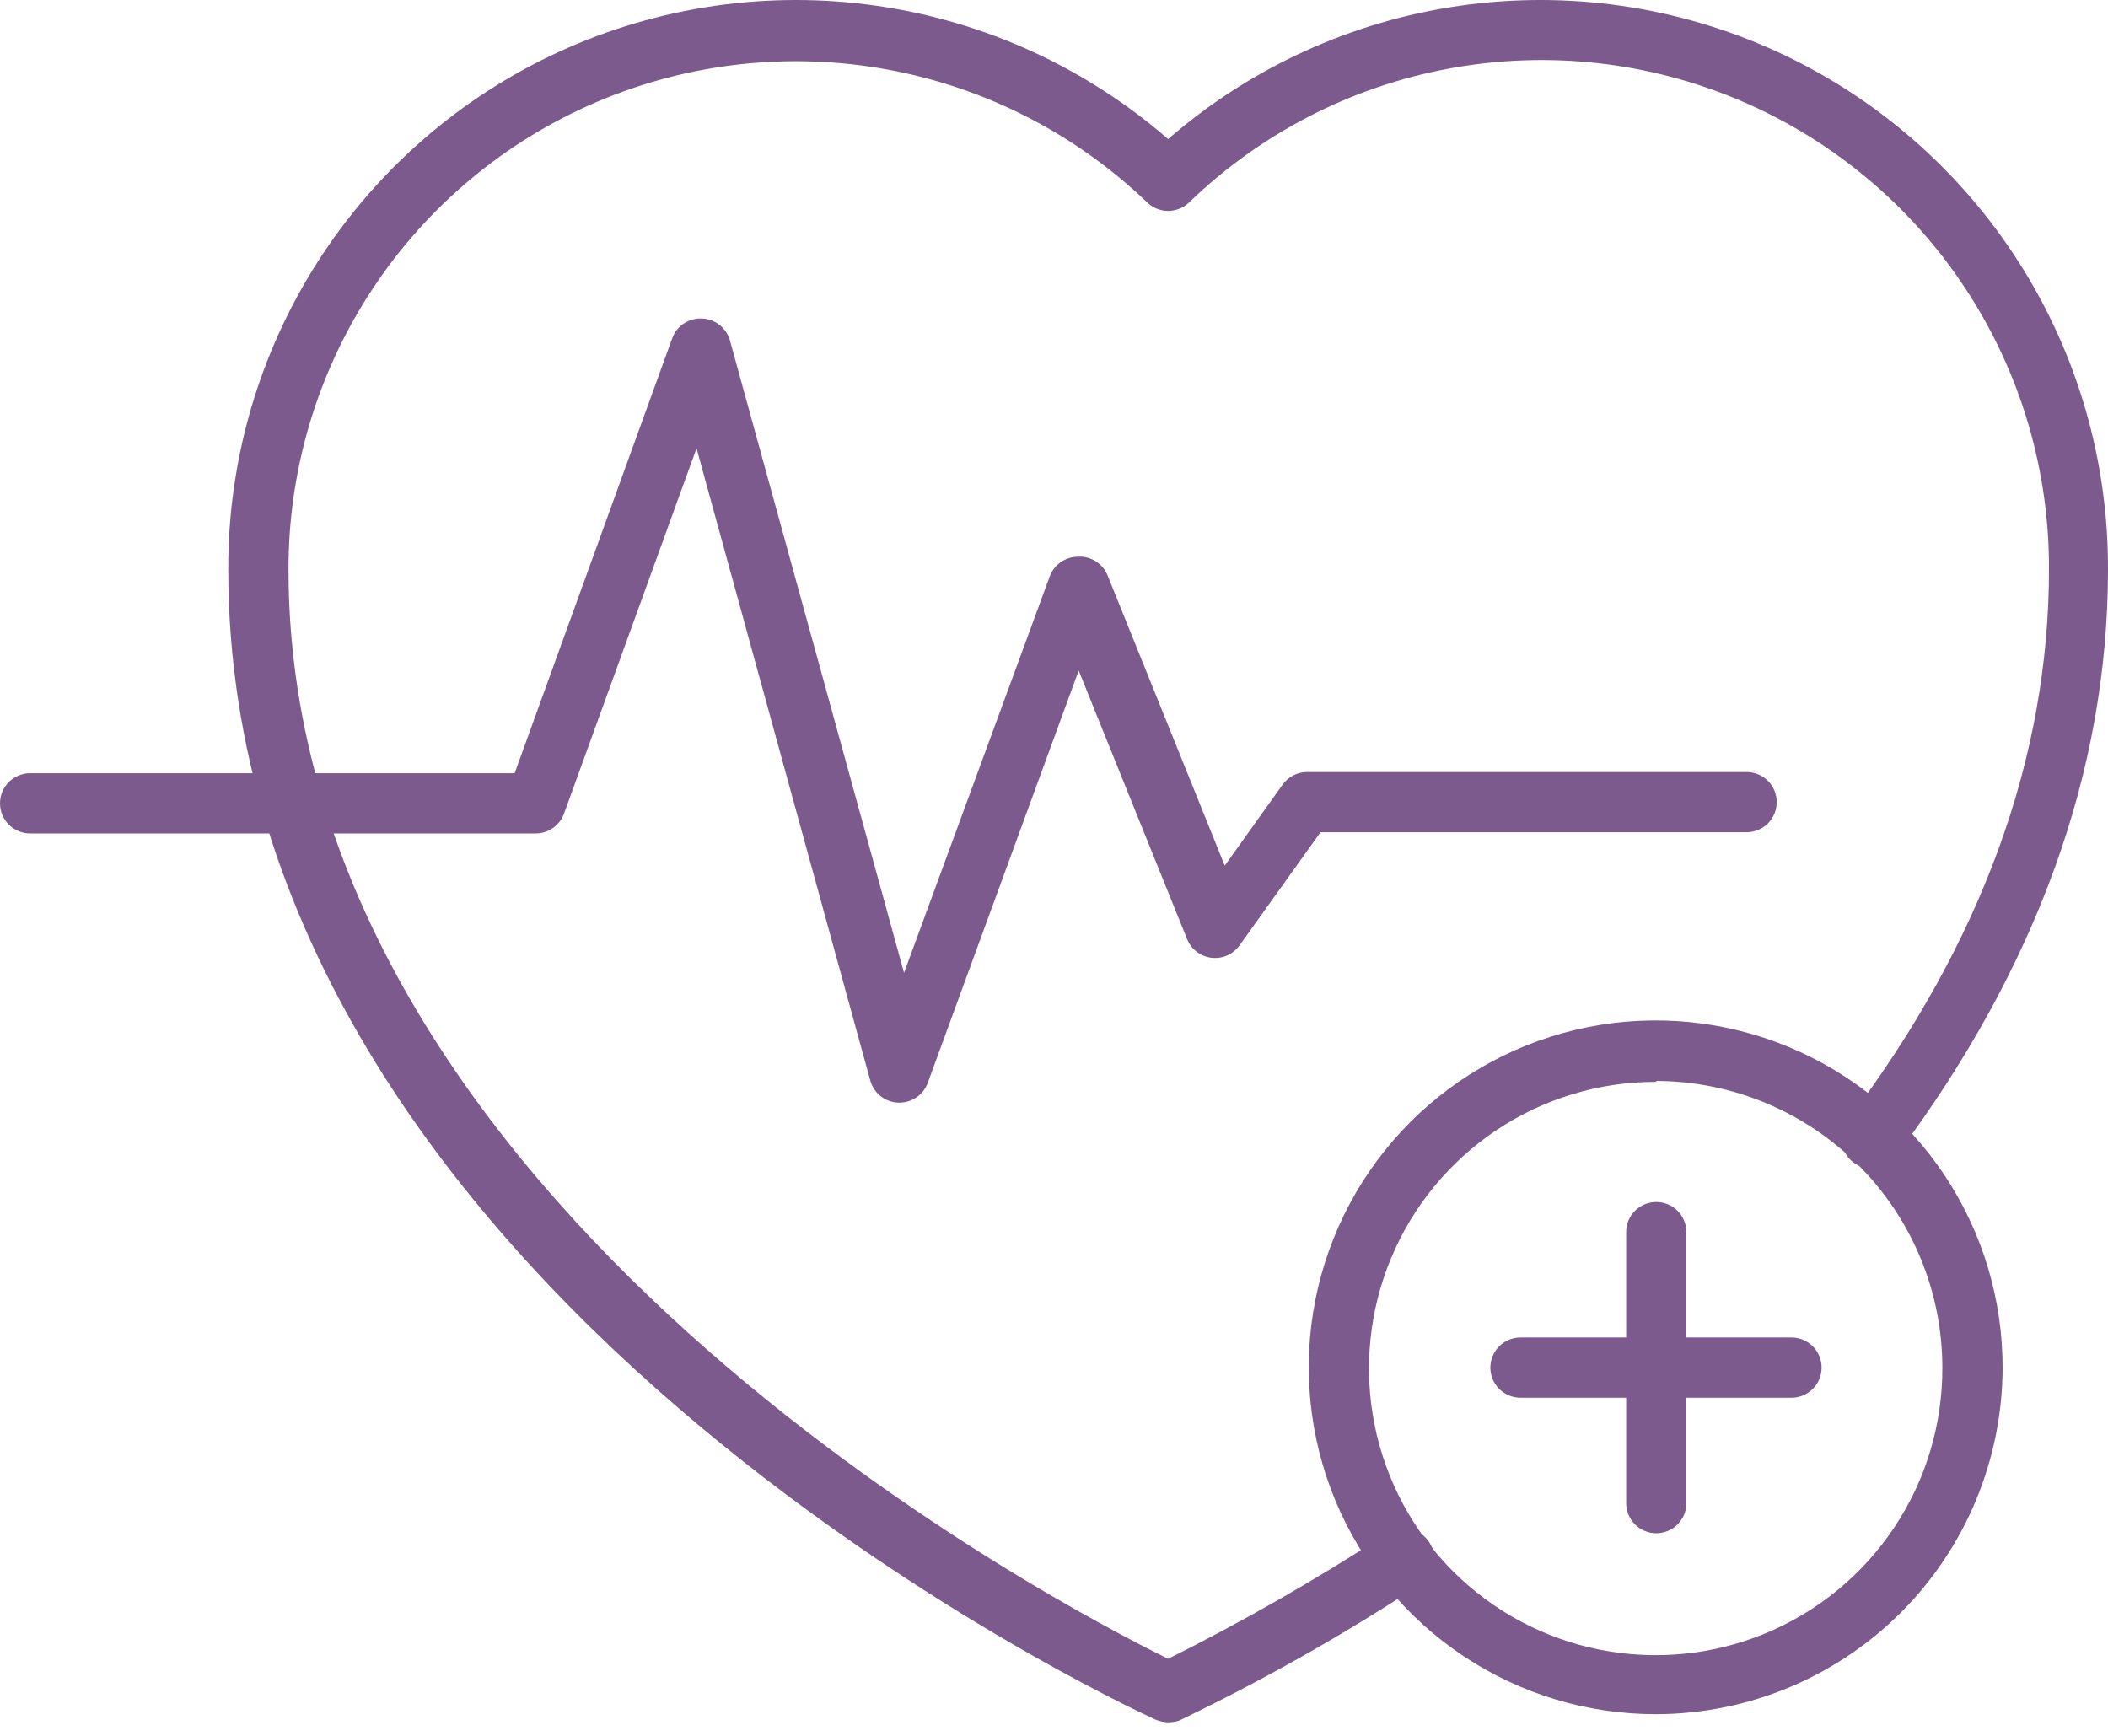
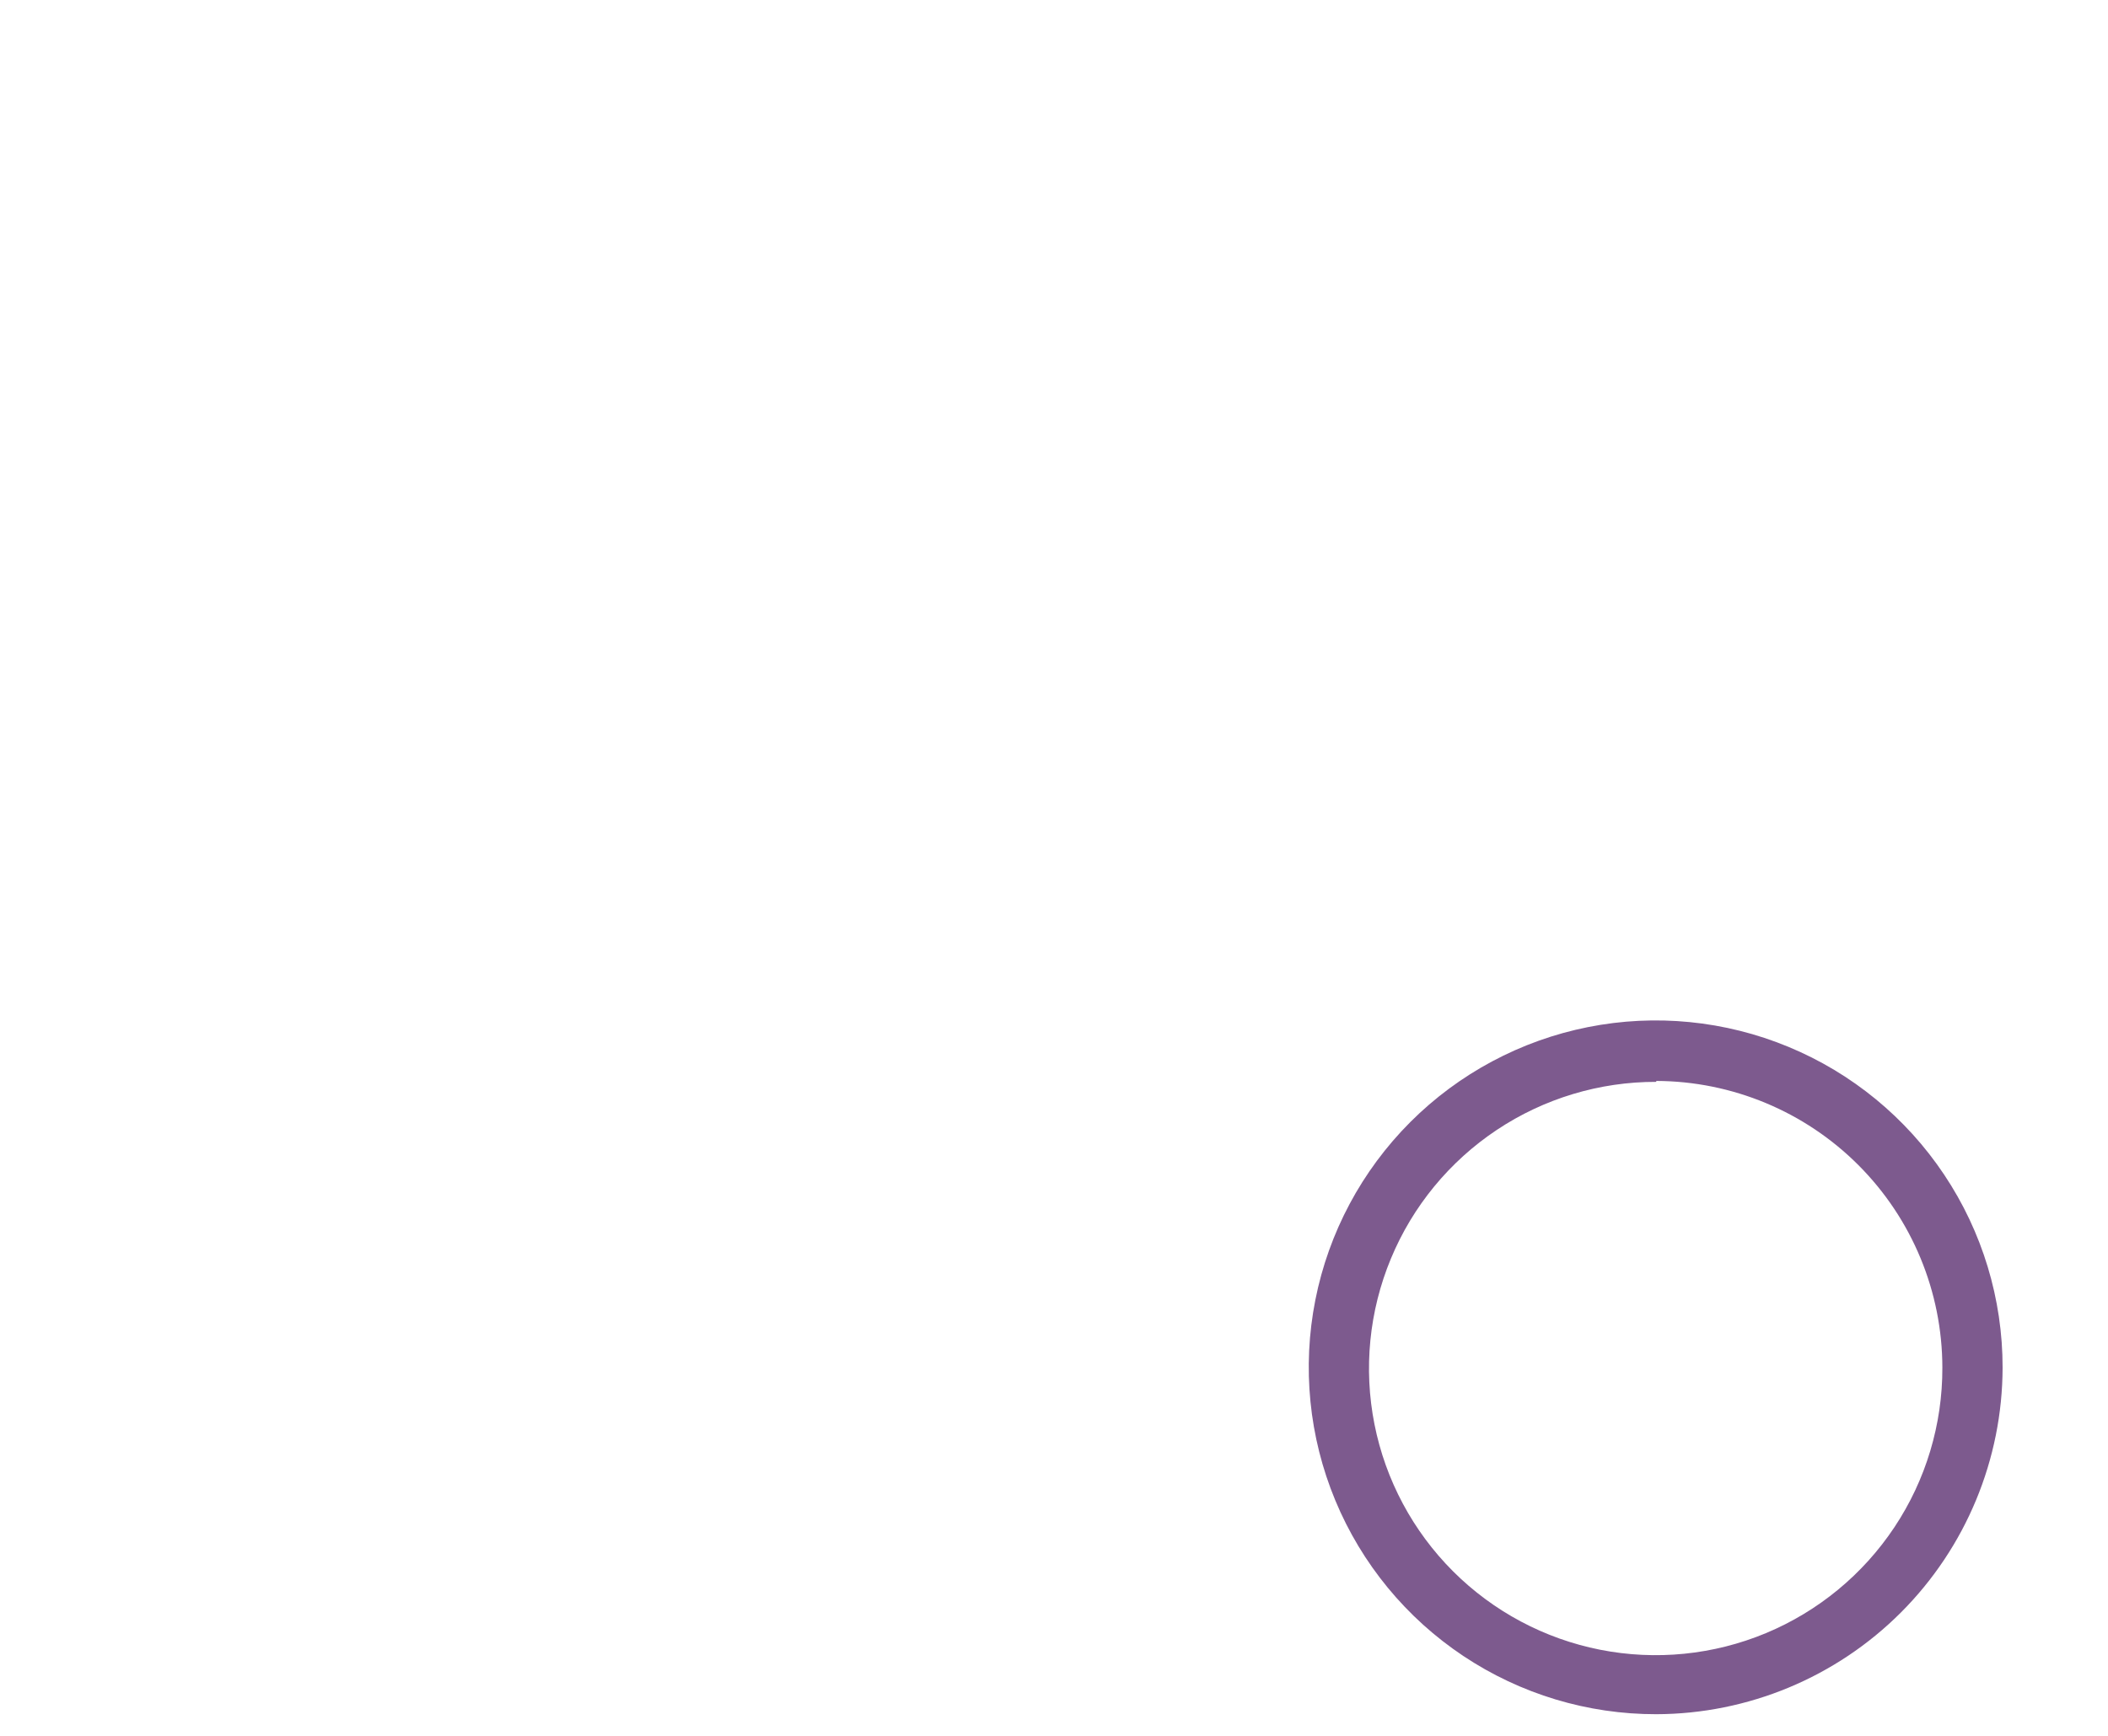
<svg xmlns="http://www.w3.org/2000/svg" width="85" height="70" viewBox="0 0 85 70" fill="none">
-   <path d="M47.102 69.454C46.927 69.448 46.754 69.411 46.592 69.345C45.062 68.641 9.204 51.932 9.204 22.972C9.189 18.575 10.44 14.266 12.808 10.561C15.176 6.856 18.562 3.912 22.559 2.08C26.557 0.249 30.997 -0.393 35.35 0.233C39.702 0.858 43.782 2.724 47.102 5.608C50.422 2.724 54.502 0.858 58.855 0.233C63.207 -0.393 67.648 0.249 71.645 2.08C75.643 3.912 79.028 6.856 81.396 10.561C83.765 14.266 85.016 18.575 85 22.972C85 31.083 82.122 39.025 76.5 46.553C76.411 46.696 76.293 46.819 76.153 46.914C76.014 47.009 75.857 47.074 75.691 47.105C75.525 47.136 75.355 47.132 75.191 47.093C75.027 47.054 74.872 46.982 74.738 46.88C74.603 46.779 74.491 46.65 74.409 46.503C74.327 46.356 74.276 46.193 74.26 46.025C74.245 45.857 74.264 45.688 74.317 45.528C74.37 45.368 74.456 45.221 74.569 45.096C79.912 37.992 82.62 30.525 82.62 22.972C82.638 18.947 81.468 15.007 79.257 11.643C77.047 8.28 73.893 5.644 70.191 4.064C66.49 2.484 62.404 2.03 58.447 2.761C54.489 3.491 50.834 5.373 47.94 8.17C47.714 8.385 47.414 8.505 47.102 8.505C46.79 8.505 46.49 8.385 46.264 8.17C43.368 5.389 39.718 3.522 35.768 2.801C31.819 2.08 27.744 2.537 24.052 4.115C20.36 5.693 17.214 8.322 15.006 11.675C12.798 15.028 11.625 18.957 11.633 22.972C11.633 48.581 42.743 64.755 47.102 66.892C50.143 65.374 53.094 63.684 55.942 61.829C56.216 61.653 56.548 61.594 56.866 61.663C57.184 61.733 57.461 61.925 57.636 62.199C57.812 62.473 57.871 62.805 57.802 63.123C57.732 63.44 57.539 63.718 57.266 63.893C54.153 65.935 50.907 67.769 47.551 69.382C47.407 69.43 47.255 69.455 47.102 69.454Z" fill="#7D5A8E" />
-   <path d="M36.271 44.465H36.21C35.954 44.453 35.708 44.362 35.507 44.203C35.307 44.043 35.162 43.825 35.093 43.578L28.086 18.078L22.744 32.807C22.659 33.042 22.503 33.245 22.299 33.388C22.095 33.532 21.852 33.609 21.602 33.609H1.214C0.892 33.609 0.583 33.481 0.356 33.253C0.128 33.026 0 32.717 0 32.395C0 32.073 0.128 31.764 0.356 31.536C0.583 31.308 0.892 31.18 1.214 31.18H20.752L27.103 13.646C27.191 13.399 27.358 13.188 27.577 13.043C27.795 12.899 28.055 12.829 28.317 12.845C28.573 12.856 28.819 12.947 29.019 13.107C29.22 13.266 29.365 13.484 29.434 13.731L36.453 39.231L42.33 23.239C42.415 23.01 42.567 22.813 42.767 22.672C42.966 22.531 43.203 22.454 43.447 22.45C43.703 22.431 43.958 22.493 44.176 22.629C44.395 22.764 44.564 22.965 44.661 23.203L49.385 34.908L51.716 31.642C51.828 31.485 51.975 31.357 52.146 31.268C52.317 31.179 52.507 31.133 52.7 31.132H70.428C70.75 31.132 71.059 31.26 71.287 31.487C71.515 31.715 71.642 32.024 71.642 32.346C71.642 32.668 71.515 32.977 71.287 33.205C71.059 33.432 70.75 33.56 70.428 33.56H53.246L49.98 38.126C49.853 38.303 49.681 38.442 49.482 38.529C49.283 38.617 49.064 38.649 48.848 38.623C48.632 38.597 48.427 38.514 48.255 38.381C48.082 38.249 47.948 38.073 47.867 37.871L43.495 27.04L37.424 43.627C37.345 43.87 37.19 44.082 36.983 44.233C36.776 44.383 36.527 44.464 36.271 44.465Z" fill="#7D5A8E" />
  <path d="M66.785 69.127C64.017 69.131 61.31 68.315 59.006 66.78C56.702 65.245 54.905 63.062 53.843 60.505C52.781 57.949 52.501 55.135 53.039 52.419C53.577 49.704 54.909 47.209 56.865 45.251C58.822 43.293 61.316 41.959 64.031 41.419C66.746 40.878 69.56 41.156 72.117 42.216C74.674 43.276 76.86 45.07 78.396 47.373C79.933 49.675 80.752 52.382 80.75 55.15C80.743 58.853 79.27 62.402 76.653 65.022C74.036 67.641 70.488 69.117 66.785 69.127ZM66.785 43.627C64.496 43.622 62.258 44.297 60.353 45.566C58.448 46.835 56.962 48.641 56.085 50.755C55.207 52.868 54.977 55.195 55.423 57.44C55.869 59.685 56.972 61.747 58.591 63.365C60.211 64.983 62.274 66.083 64.519 66.527C66.765 66.971 69.091 66.738 71.205 65.859C73.318 64.979 75.122 63.491 76.389 61.585C77.656 59.679 78.328 57.439 78.321 55.15C78.318 52.09 77.102 49.155 74.94 46.988C72.778 44.822 69.846 43.6 66.785 43.59V43.627Z" fill="#7D5A8E" />
-   <path d="M72.238 56.365H61.309C60.987 56.365 60.678 56.237 60.451 56.009C60.223 55.781 60.095 55.472 60.095 55.15C60.095 54.828 60.223 54.519 60.451 54.292C60.678 54.064 60.987 53.936 61.309 53.936H72.238C72.56 53.936 72.869 54.064 73.096 54.292C73.324 54.519 73.452 54.828 73.452 55.15C73.452 55.472 73.324 55.781 73.096 56.009C72.869 56.237 72.56 56.365 72.238 56.365Z" fill="#7D5A8E" />
-   <path d="M66.785 61.829C66.463 61.829 66.154 61.701 65.927 61.473C65.699 61.245 65.571 60.937 65.571 60.614V49.686C65.571 49.364 65.699 49.055 65.927 48.827C66.154 48.6 66.463 48.472 66.785 48.472C67.108 48.472 67.416 48.6 67.644 48.827C67.872 49.055 68 49.364 68 49.686V60.614C68 60.937 67.872 61.245 67.644 61.473C67.416 61.701 67.108 61.829 66.785 61.829Z" fill="#7D5A8E" />
</svg>